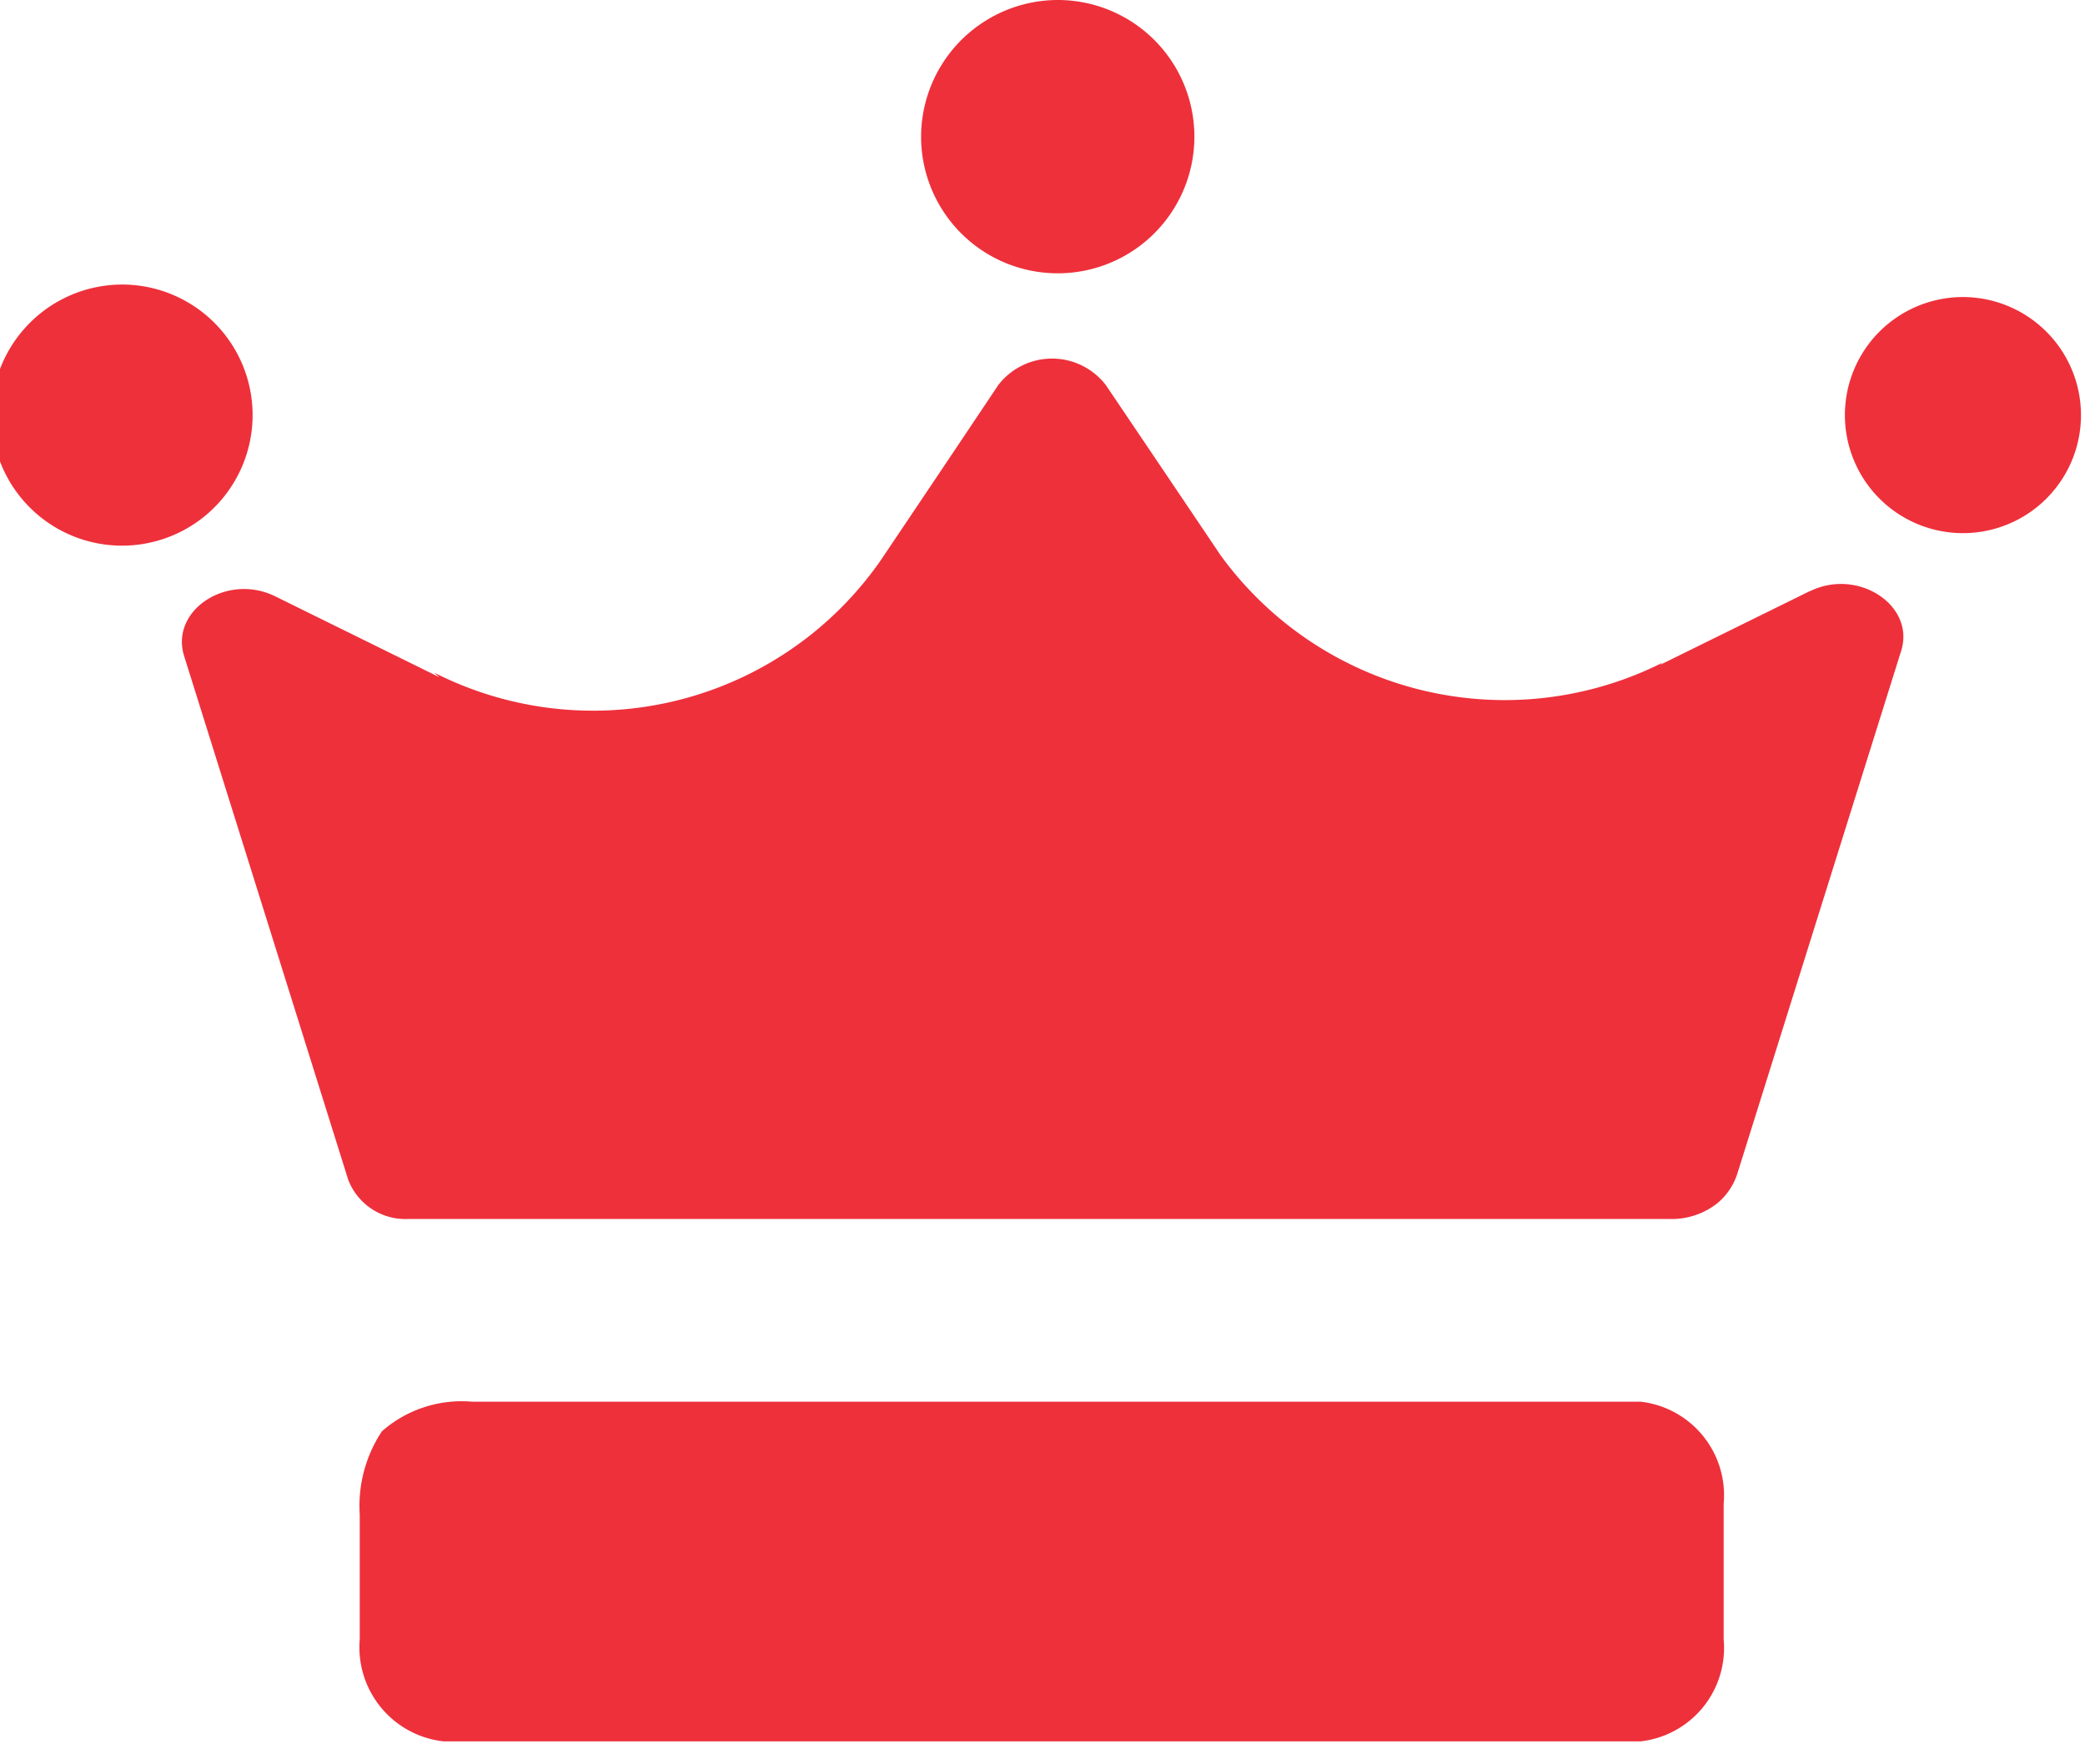
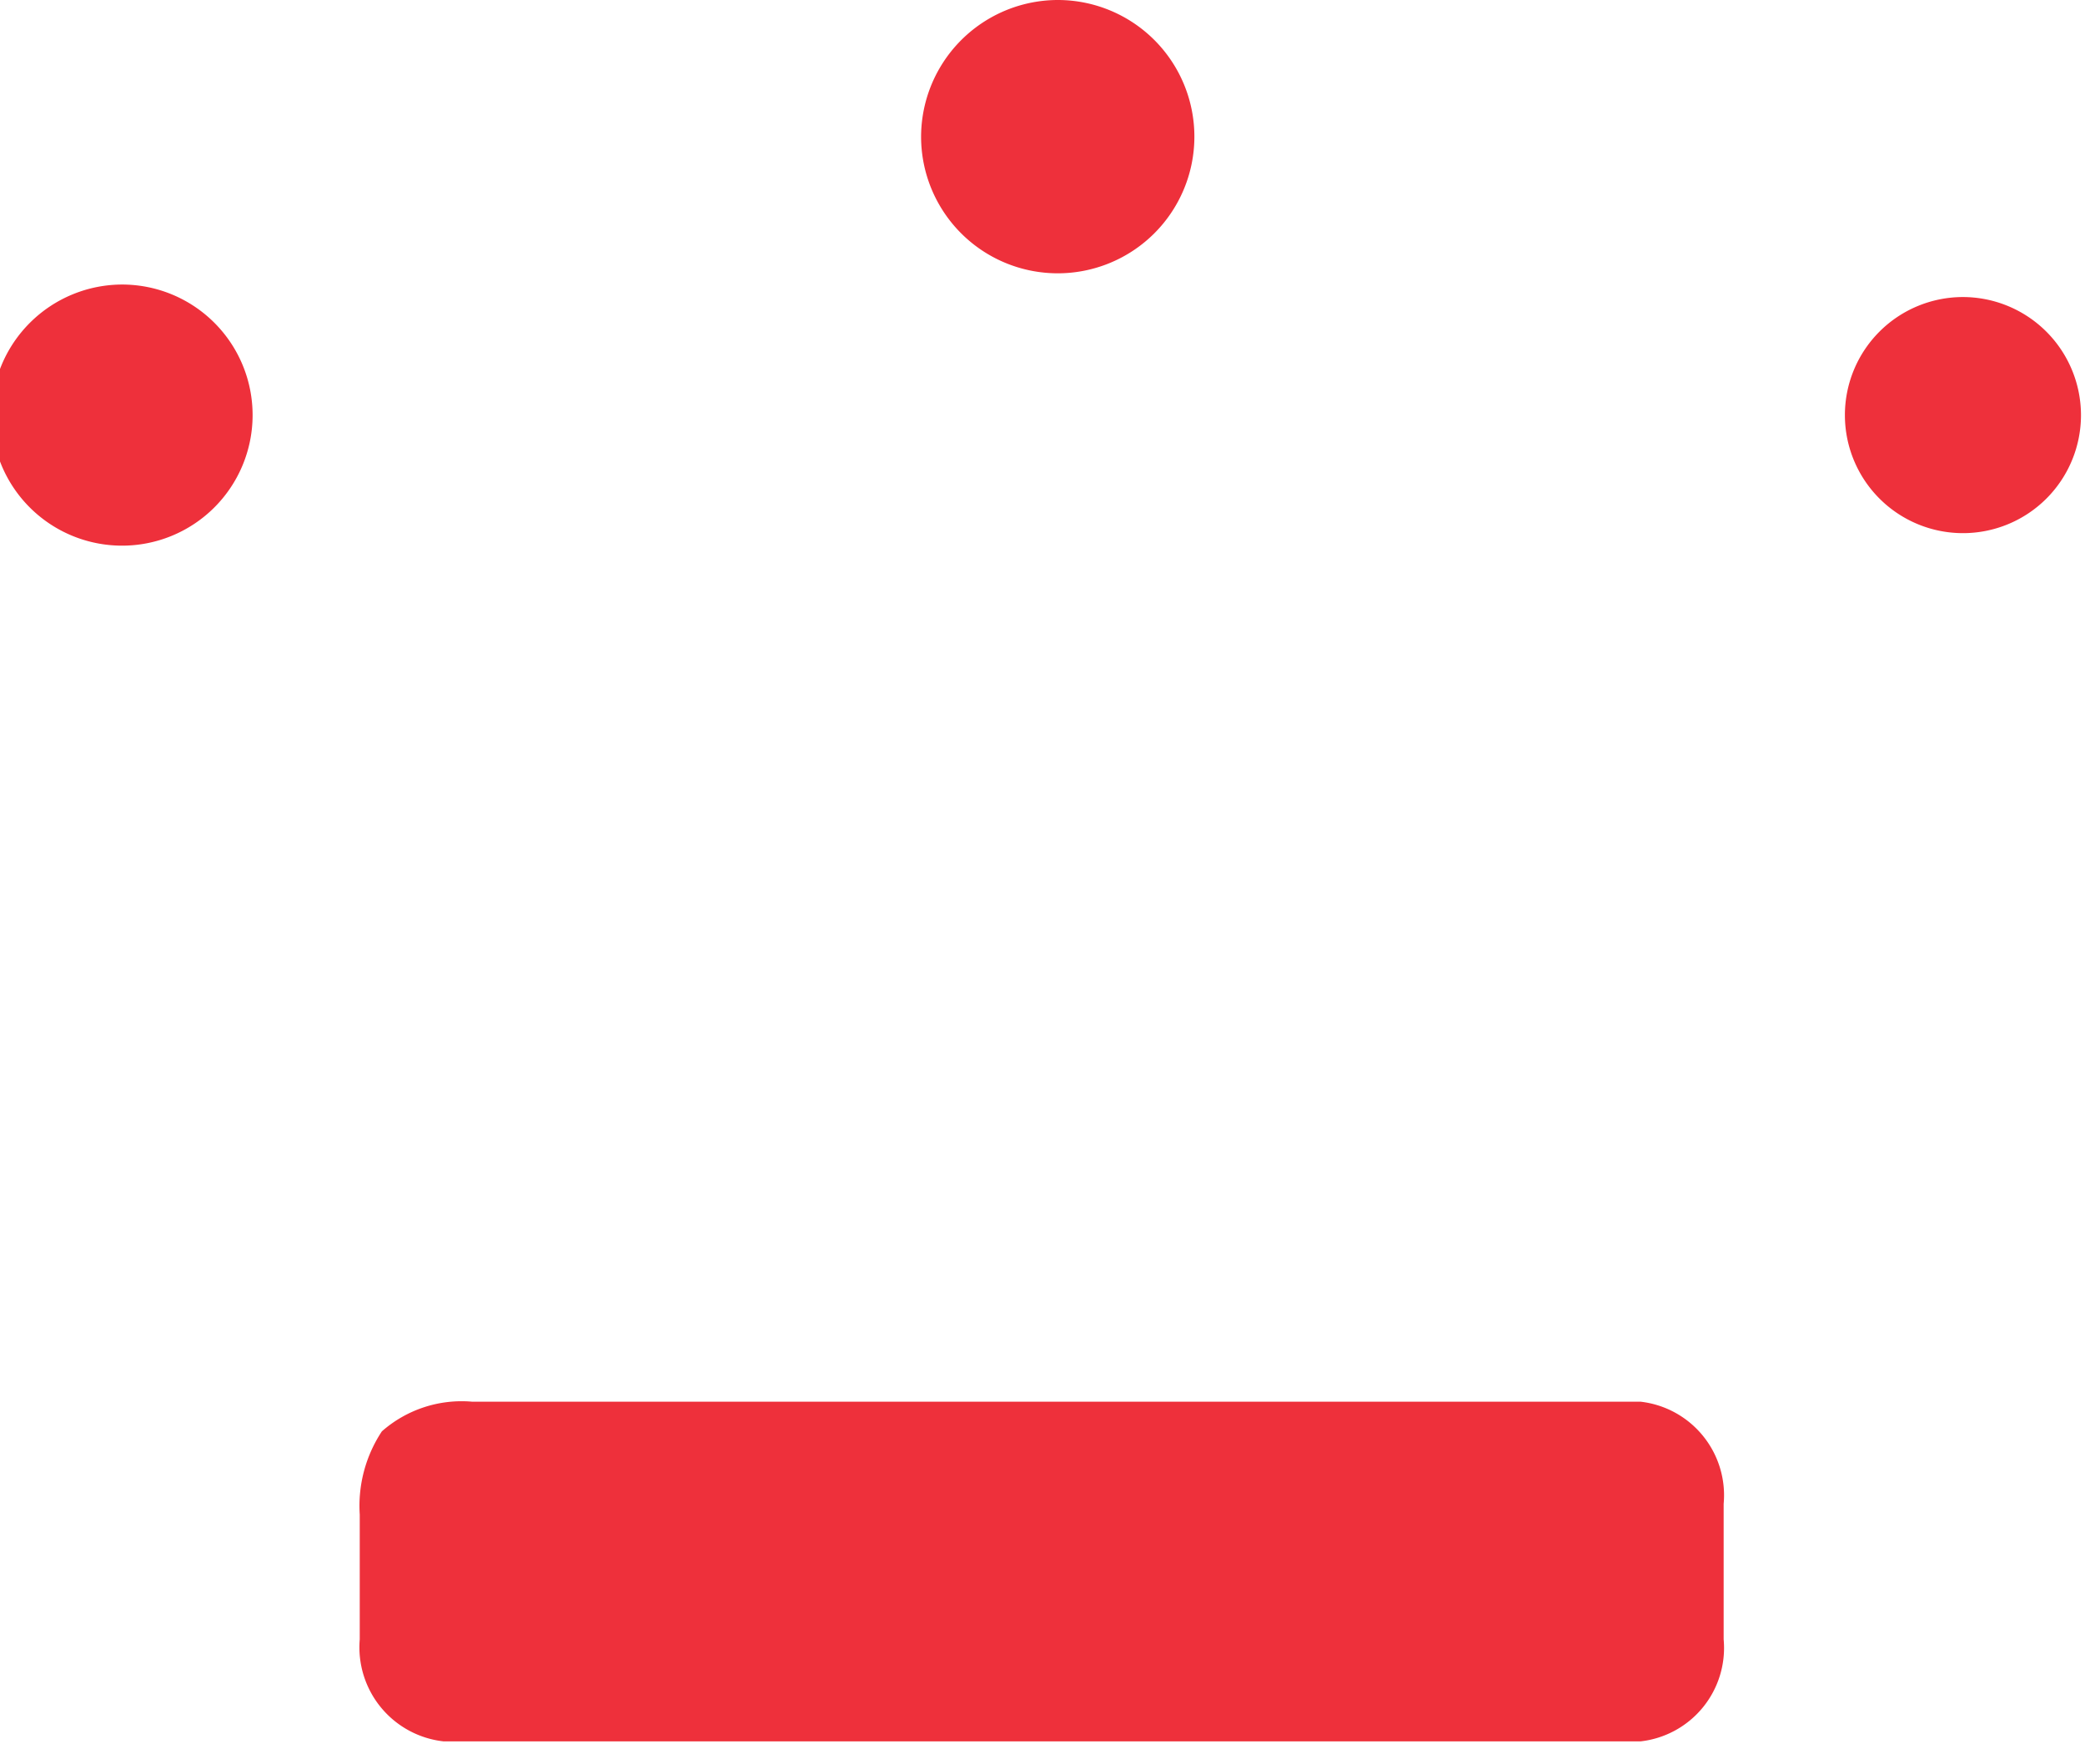
<svg xmlns="http://www.w3.org/2000/svg" width="13" height="11" viewBox="0 0 13 11">
  <defs>
    <clipPath id="clip-path">
      <rect id="Rectangle_815" data-name="Rectangle 815" width="13" height="11" transform="translate(0 0)" fill="#ee303b" />
    </clipPath>
  </defs>
  <g id="Group_887" data-name="Group 887" transform="translate(-0.2 0)">
    <g id="Group_884" data-name="Group 884" transform="translate(0.2 0)" clip-path="url(#clip-path)">
      <path id="Path_746" data-name="Path 746" d="M11.377,1.706a.736.736,0,1,0,.739.736.737.737,0,0,0-.739-.736" transform="translate(0.859 0.146)" fill="#ee303b" fill-rule="evenodd" />
      <path id="Path_747" data-name="Path 747" d="M.818,1.634A.814.814,0,1,1,0,2.448a.816.816,0,0,1,.818-.814" transform="translate(-0.053 0.14)" fill="#ee303b" fill-rule="evenodd" />
      <path id="Path_748" data-name="Path 748" d="M6.194,0a.852.852,0,1,1-.856.852A.854.854,0,0,1,6.194,0" transform="translate(0.405 0)" fill="#ee303b" fill-rule="evenodd" />
      <path id="Path_749" data-name="Path 749" d="M5.671,8.049H10.1a.587.587,0,0,1,.519.637v.845a.586.586,0,0,1-.519.636H2.638a.59.59,0,0,1-.523-.636c0-.364,0-.415,0-.778a.842.842,0,0,1,.138-.519.753.753,0,0,1,.562-.185c1.005,0,1.85,0,2.855,0" transform="translate(0.128 0.69)" fill="#ee303b" fill-rule="evenodd" />
-       <path id="Path_750" data-name="Path 750" d="M11.244,3.508l-.936.461.018-.015a2.19,2.19,0,0,1-2.758-.671c-.306-.455-.714-1.059-.714-1.059a.423.423,0,0,0-.671,0s-.38.569-.738,1.1a2.185,2.185,0,0,1-2.778.693l.031.028L1.675,3.541c-.3-.148-.657.087-.568.372L2.13,7.178a.382.382,0,0,0,.373.245h7.866a.459.459,0,0,0,.3-.1.4.4,0,0,0,.124-.188L11.813,3.88c.088-.283-.27-.518-.569-.371" transform="translate(0.041 0.177)" fill="#ee303b" />
    </g>
  </g>
</svg>